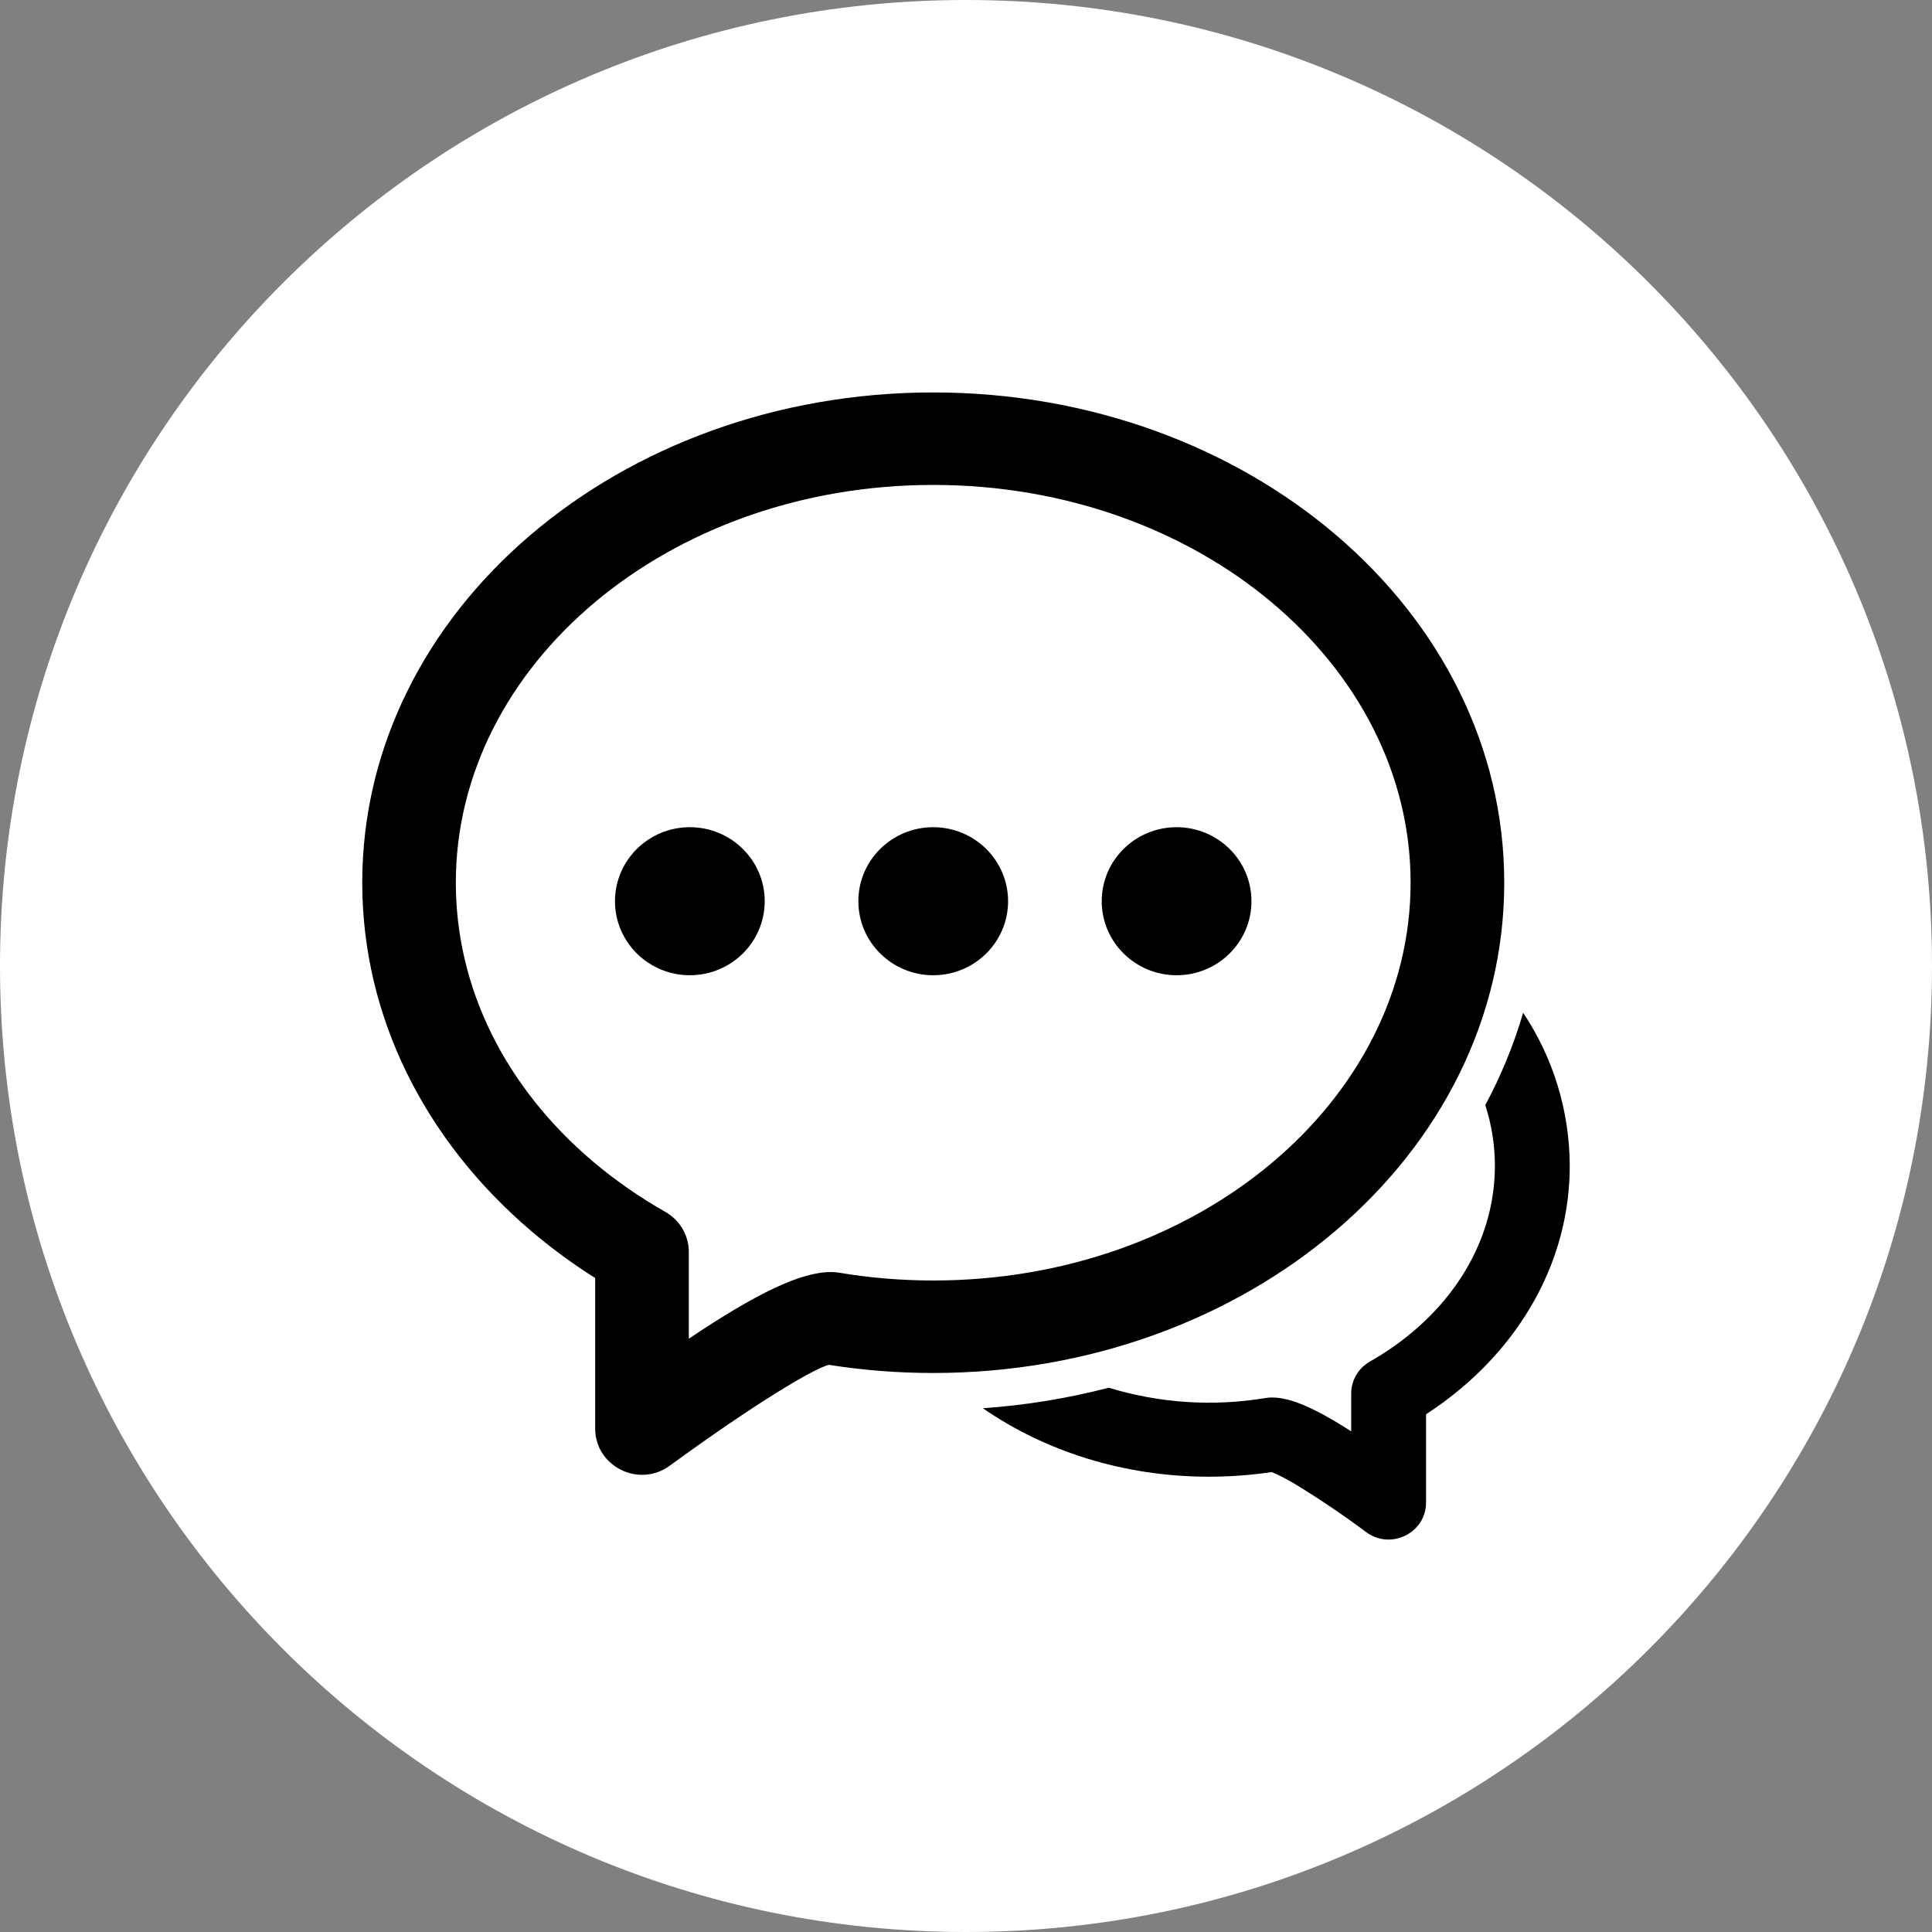
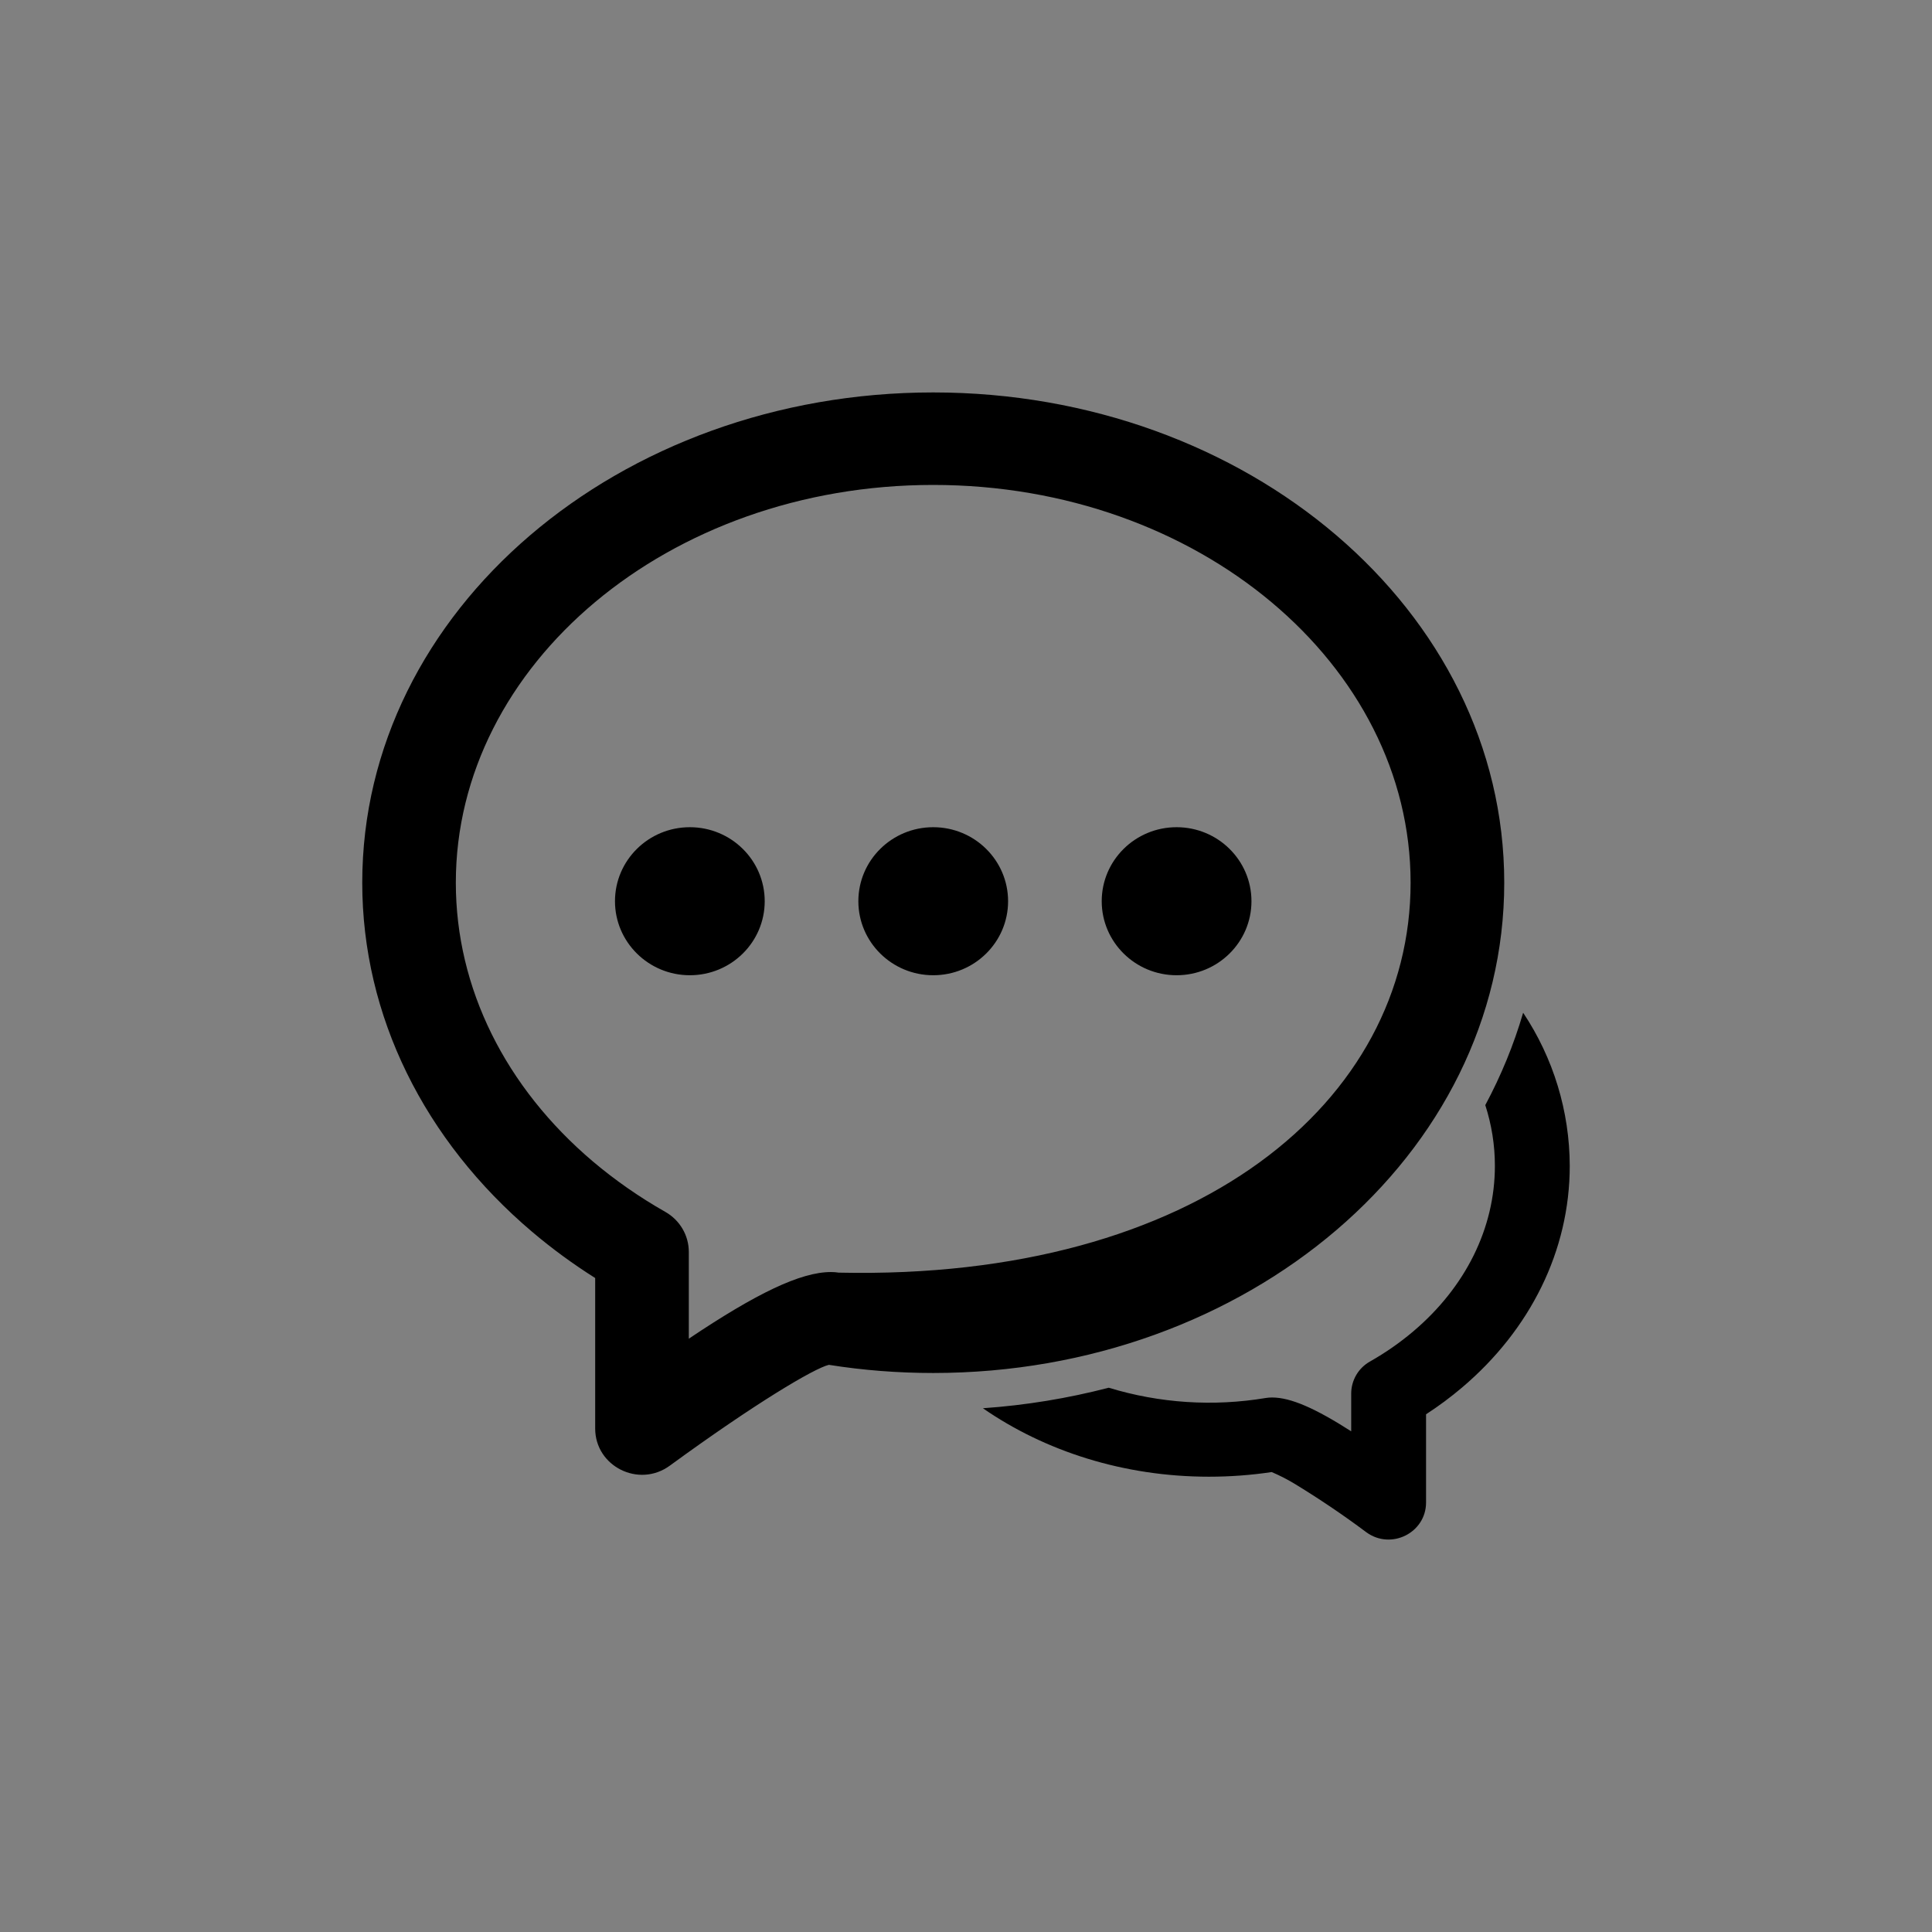
<svg xmlns="http://www.w3.org/2000/svg" width="170" height="170" viewBox="0 0 170 170" fill="none">
  <rect x="0" y="0" width="170" height="170" fill="#808080" stroke="none" />
-   <path d="M85 170C131.944 170 170 131.944 170 85C170 38.056 131.944 0 85 0C38.056 0 0 38.056 0 85C0 131.944 38.056 170 85 170Z" fill="white" />
-   <path fill-rule="evenodd" clip-rule="evenodd" d="M86.487 123.914C90.226 123.654 93.932 123.05 97.559 122.108C102.035 123.474 106.766 123.783 111.382 123.011C111.565 122.981 111.749 122.967 111.934 122.968C113.581 122.968 115.743 123.925 118.894 125.943V122.623C118.894 122.049 119.048 121.485 119.338 120.989C119.628 120.493 120.045 120.084 120.546 119.802C121.917 119.027 123.192 118.134 124.355 117.151C128.945 113.263 131.538 108.077 131.538 102.584C131.538 100.741 131.245 98.951 130.693 97.24C132.079 94.653 133.2 91.933 134.024 89.112C136.686 93.102 138.113 97.788 138.125 102.584C138.125 110.048 134.651 117.008 128.642 122.097C127.639 122.946 126.584 123.73 125.481 124.445V132.207C125.481 134.879 122.4 136.414 120.227 134.826C118.173 133.29 116.045 131.854 113.852 130.523C113.224 130.147 112.571 129.815 111.897 129.529C110.091 129.8 108.242 129.938 106.378 129.938C98.876 129.938 91.943 127.691 86.487 123.914ZM46.824 108.391C37.347 100.353 31.875 89.404 31.875 77.669C31.875 53.693 54.496 34.531 82.115 34.531C109.74 34.531 132.361 53.693 132.361 77.669C132.361 101.649 109.735 120.812 82.115 120.812C79.013 120.812 75.942 120.573 72.935 120.094C71.634 120.403 66.433 123.494 58.937 128.966C56.222 130.953 52.371 129.035 52.371 125.694V112.455C50.429 111.231 48.576 109.873 46.824 108.391ZM73.116 111.929C73.344 111.929 73.578 111.945 73.807 111.982C76.516 112.439 79.3 112.673 82.115 112.673C105.448 112.673 124.121 96.852 124.121 77.669C124.121 58.491 105.448 42.67 82.115 42.67C58.793 42.67 40.109 58.491 40.109 77.669C40.109 86.944 44.471 95.678 52.185 102.212C54.124 103.849 56.254 105.336 58.538 106.633C59.819 107.355 60.61 108.704 60.61 110.16V117.794C66.539 113.815 70.438 111.929 73.116 111.929ZM60.701 85.813C57.062 85.813 54.113 82.891 54.113 79.3C54.113 75.703 57.062 72.787 60.701 72.787C64.34 72.787 67.288 75.703 67.288 79.3C67.288 82.896 64.34 85.813 60.701 85.813ZM82.115 85.813C78.476 85.813 75.528 82.891 75.528 79.3C75.528 75.703 78.476 72.787 82.115 72.787C85.754 72.787 88.703 75.703 88.703 79.3C88.703 82.896 85.754 85.813 82.115 85.813ZM103.53 85.813C99.891 85.813 96.942 82.891 96.942 79.3C96.942 75.703 99.891 72.787 103.53 72.787C107.169 72.787 110.118 75.703 110.118 79.3C110.118 82.896 107.169 85.813 103.53 85.813Z" fill="black" />
+   <path fill-rule="evenodd" clip-rule="evenodd" d="M86.487 123.914C90.226 123.654 93.932 123.05 97.559 122.108C102.035 123.474 106.766 123.783 111.382 123.011C111.565 122.981 111.749 122.967 111.934 122.968C113.581 122.968 115.743 123.925 118.894 125.943V122.623C118.894 122.049 119.048 121.485 119.338 120.989C119.628 120.493 120.045 120.084 120.546 119.802C121.917 119.027 123.192 118.134 124.355 117.151C128.945 113.263 131.538 108.077 131.538 102.584C131.538 100.741 131.245 98.951 130.693 97.24C132.079 94.653 133.2 91.933 134.024 89.112C136.686 93.102 138.113 97.788 138.125 102.584C138.125 110.048 134.651 117.008 128.642 122.097C127.639 122.946 126.584 123.73 125.481 124.445V132.207C125.481 134.879 122.4 136.414 120.227 134.826C118.173 133.29 116.045 131.854 113.852 130.523C113.224 130.147 112.571 129.815 111.897 129.529C110.091 129.8 108.242 129.938 106.378 129.938C98.876 129.938 91.943 127.691 86.487 123.914ZM46.824 108.391C37.347 100.353 31.875 89.404 31.875 77.669C31.875 53.693 54.496 34.531 82.115 34.531C109.74 34.531 132.361 53.693 132.361 77.669C132.361 101.649 109.735 120.812 82.115 120.812C79.013 120.812 75.942 120.573 72.935 120.094C71.634 120.403 66.433 123.494 58.937 128.966C56.222 130.953 52.371 129.035 52.371 125.694V112.455C50.429 111.231 48.576 109.873 46.824 108.391ZM73.116 111.929C73.344 111.929 73.578 111.945 73.807 111.982C105.448 112.673 124.121 96.852 124.121 77.669C124.121 58.491 105.448 42.67 82.115 42.67C58.793 42.67 40.109 58.491 40.109 77.669C40.109 86.944 44.471 95.678 52.185 102.212C54.124 103.849 56.254 105.336 58.538 106.633C59.819 107.355 60.61 108.704 60.61 110.16V117.794C66.539 113.815 70.438 111.929 73.116 111.929ZM60.701 85.813C57.062 85.813 54.113 82.891 54.113 79.3C54.113 75.703 57.062 72.787 60.701 72.787C64.34 72.787 67.288 75.703 67.288 79.3C67.288 82.896 64.34 85.813 60.701 85.813ZM82.115 85.813C78.476 85.813 75.528 82.891 75.528 79.3C75.528 75.703 78.476 72.787 82.115 72.787C85.754 72.787 88.703 75.703 88.703 79.3C88.703 82.896 85.754 85.813 82.115 85.813ZM103.53 85.813C99.891 85.813 96.942 82.891 96.942 79.3C96.942 75.703 99.891 72.787 103.53 72.787C107.169 72.787 110.118 75.703 110.118 79.3C110.118 82.896 107.169 85.813 103.53 85.813Z" fill="black" />
</svg>